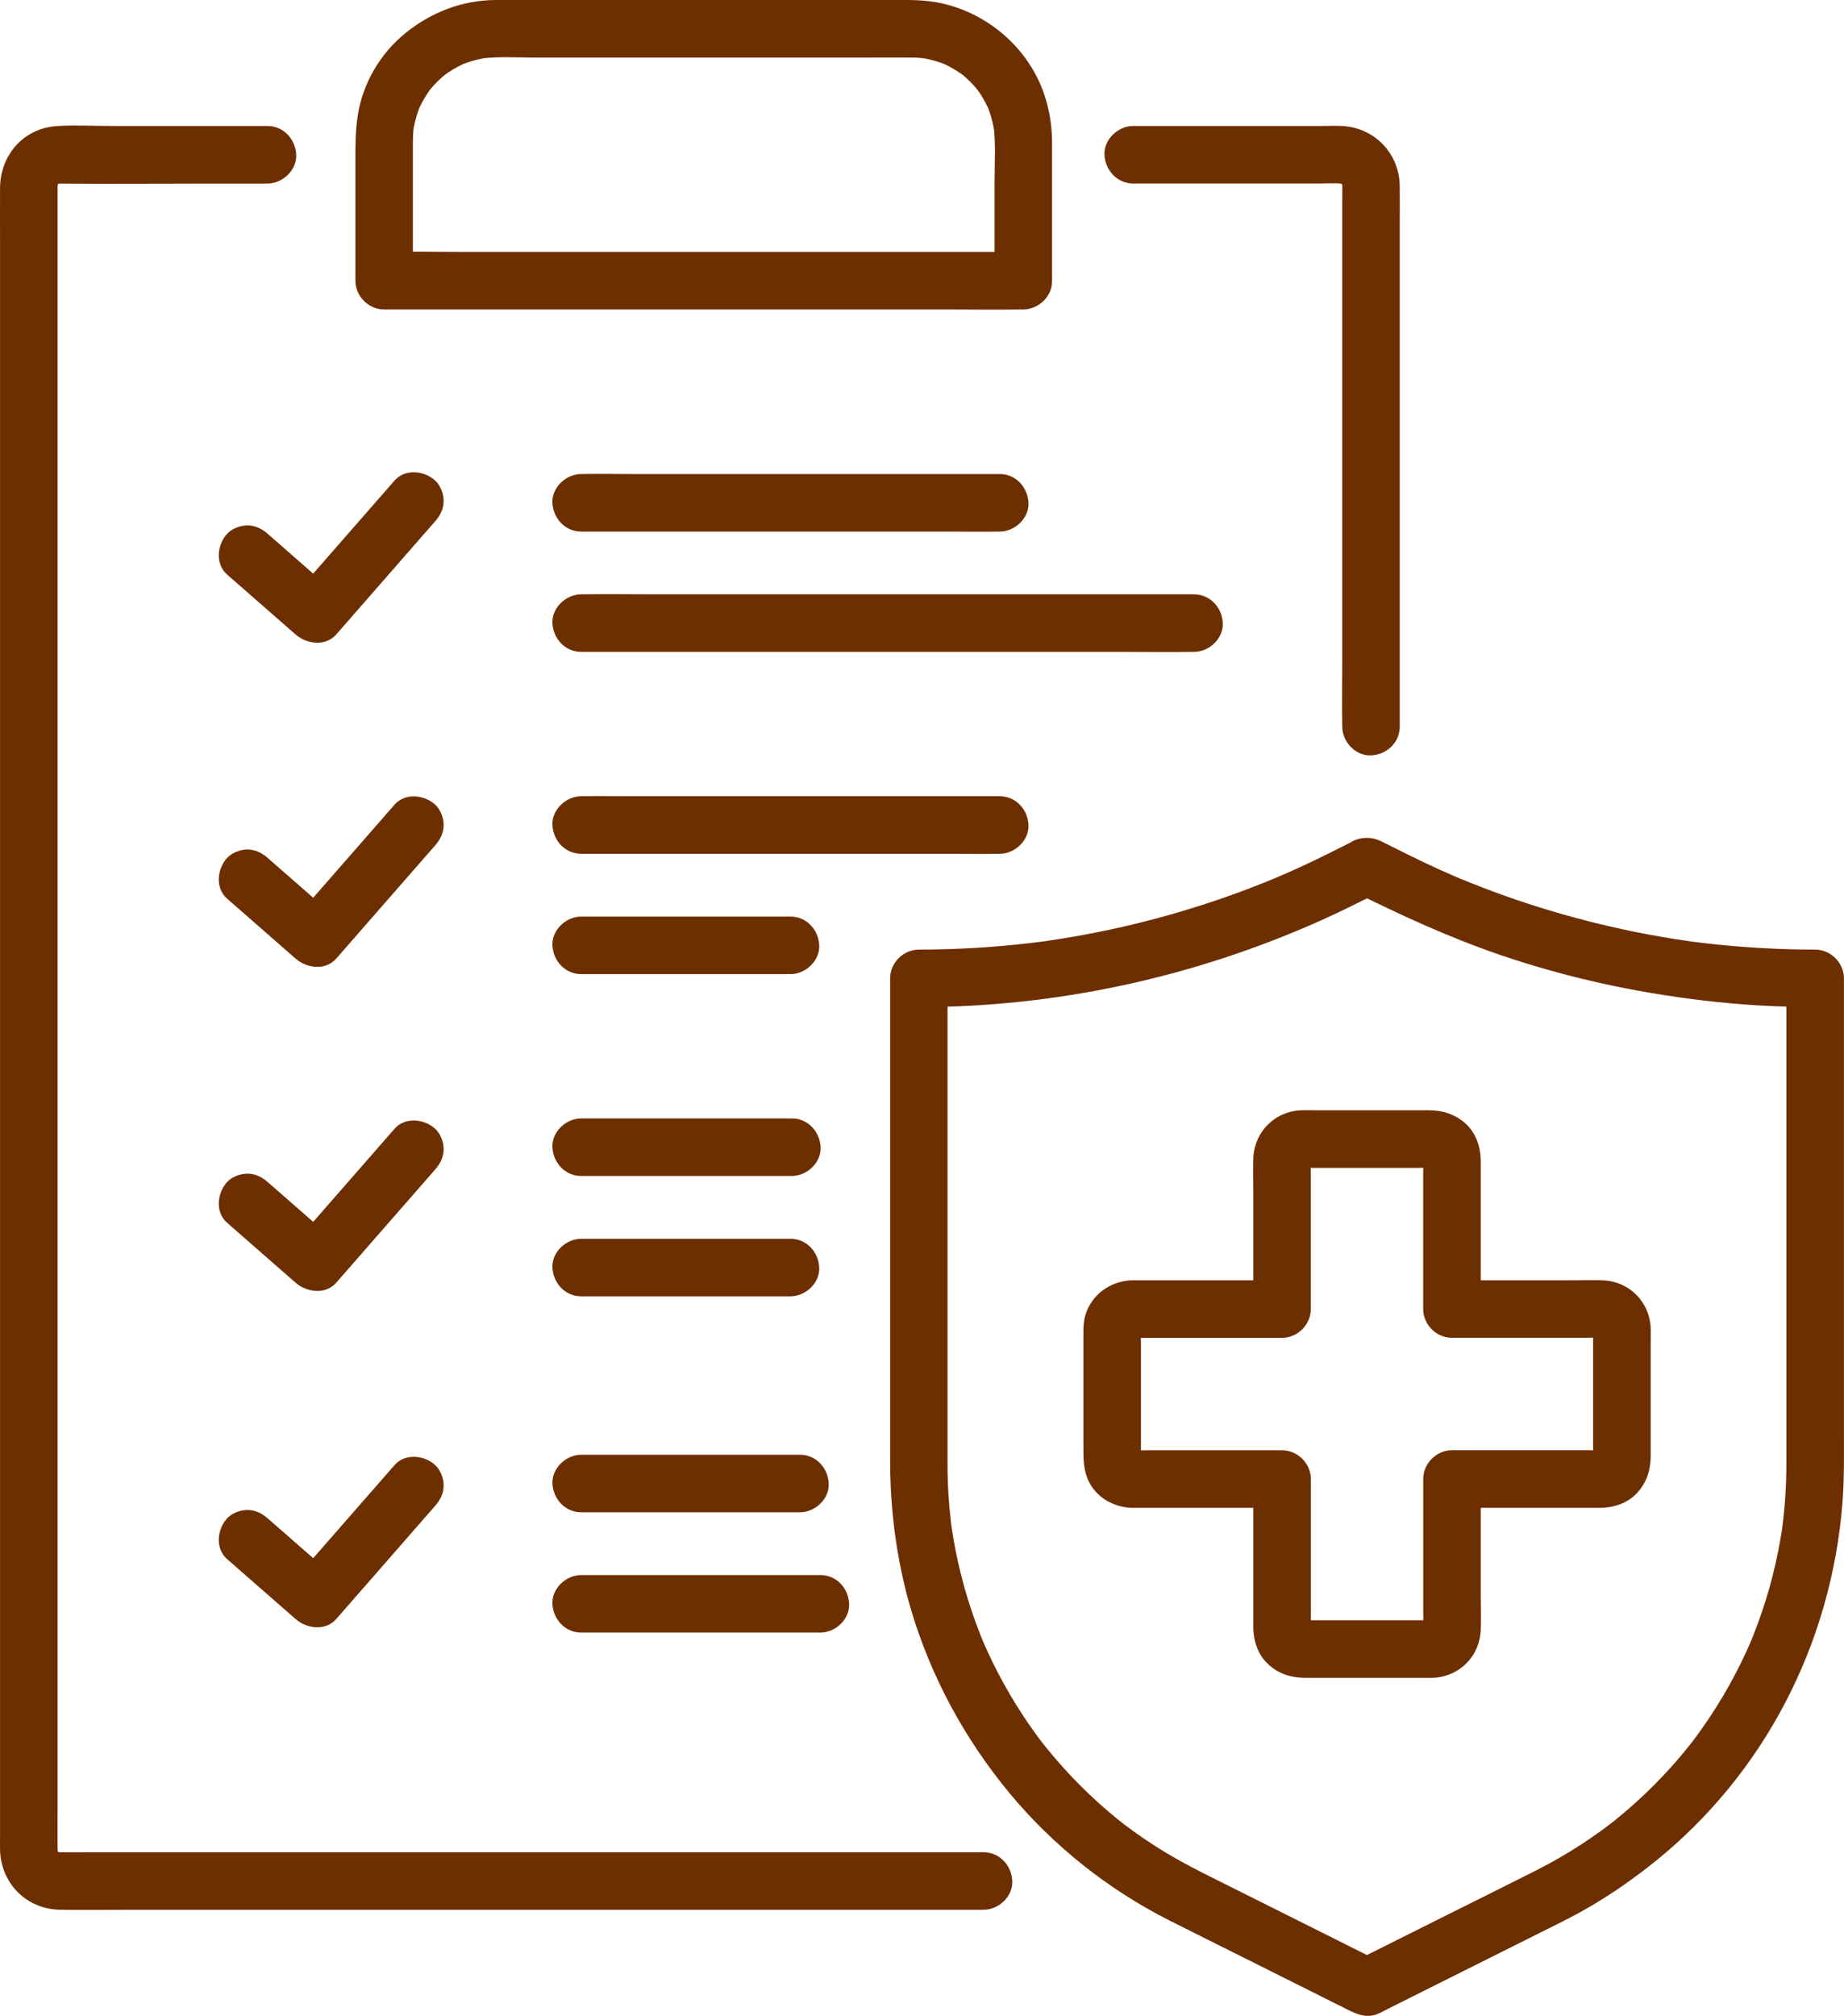
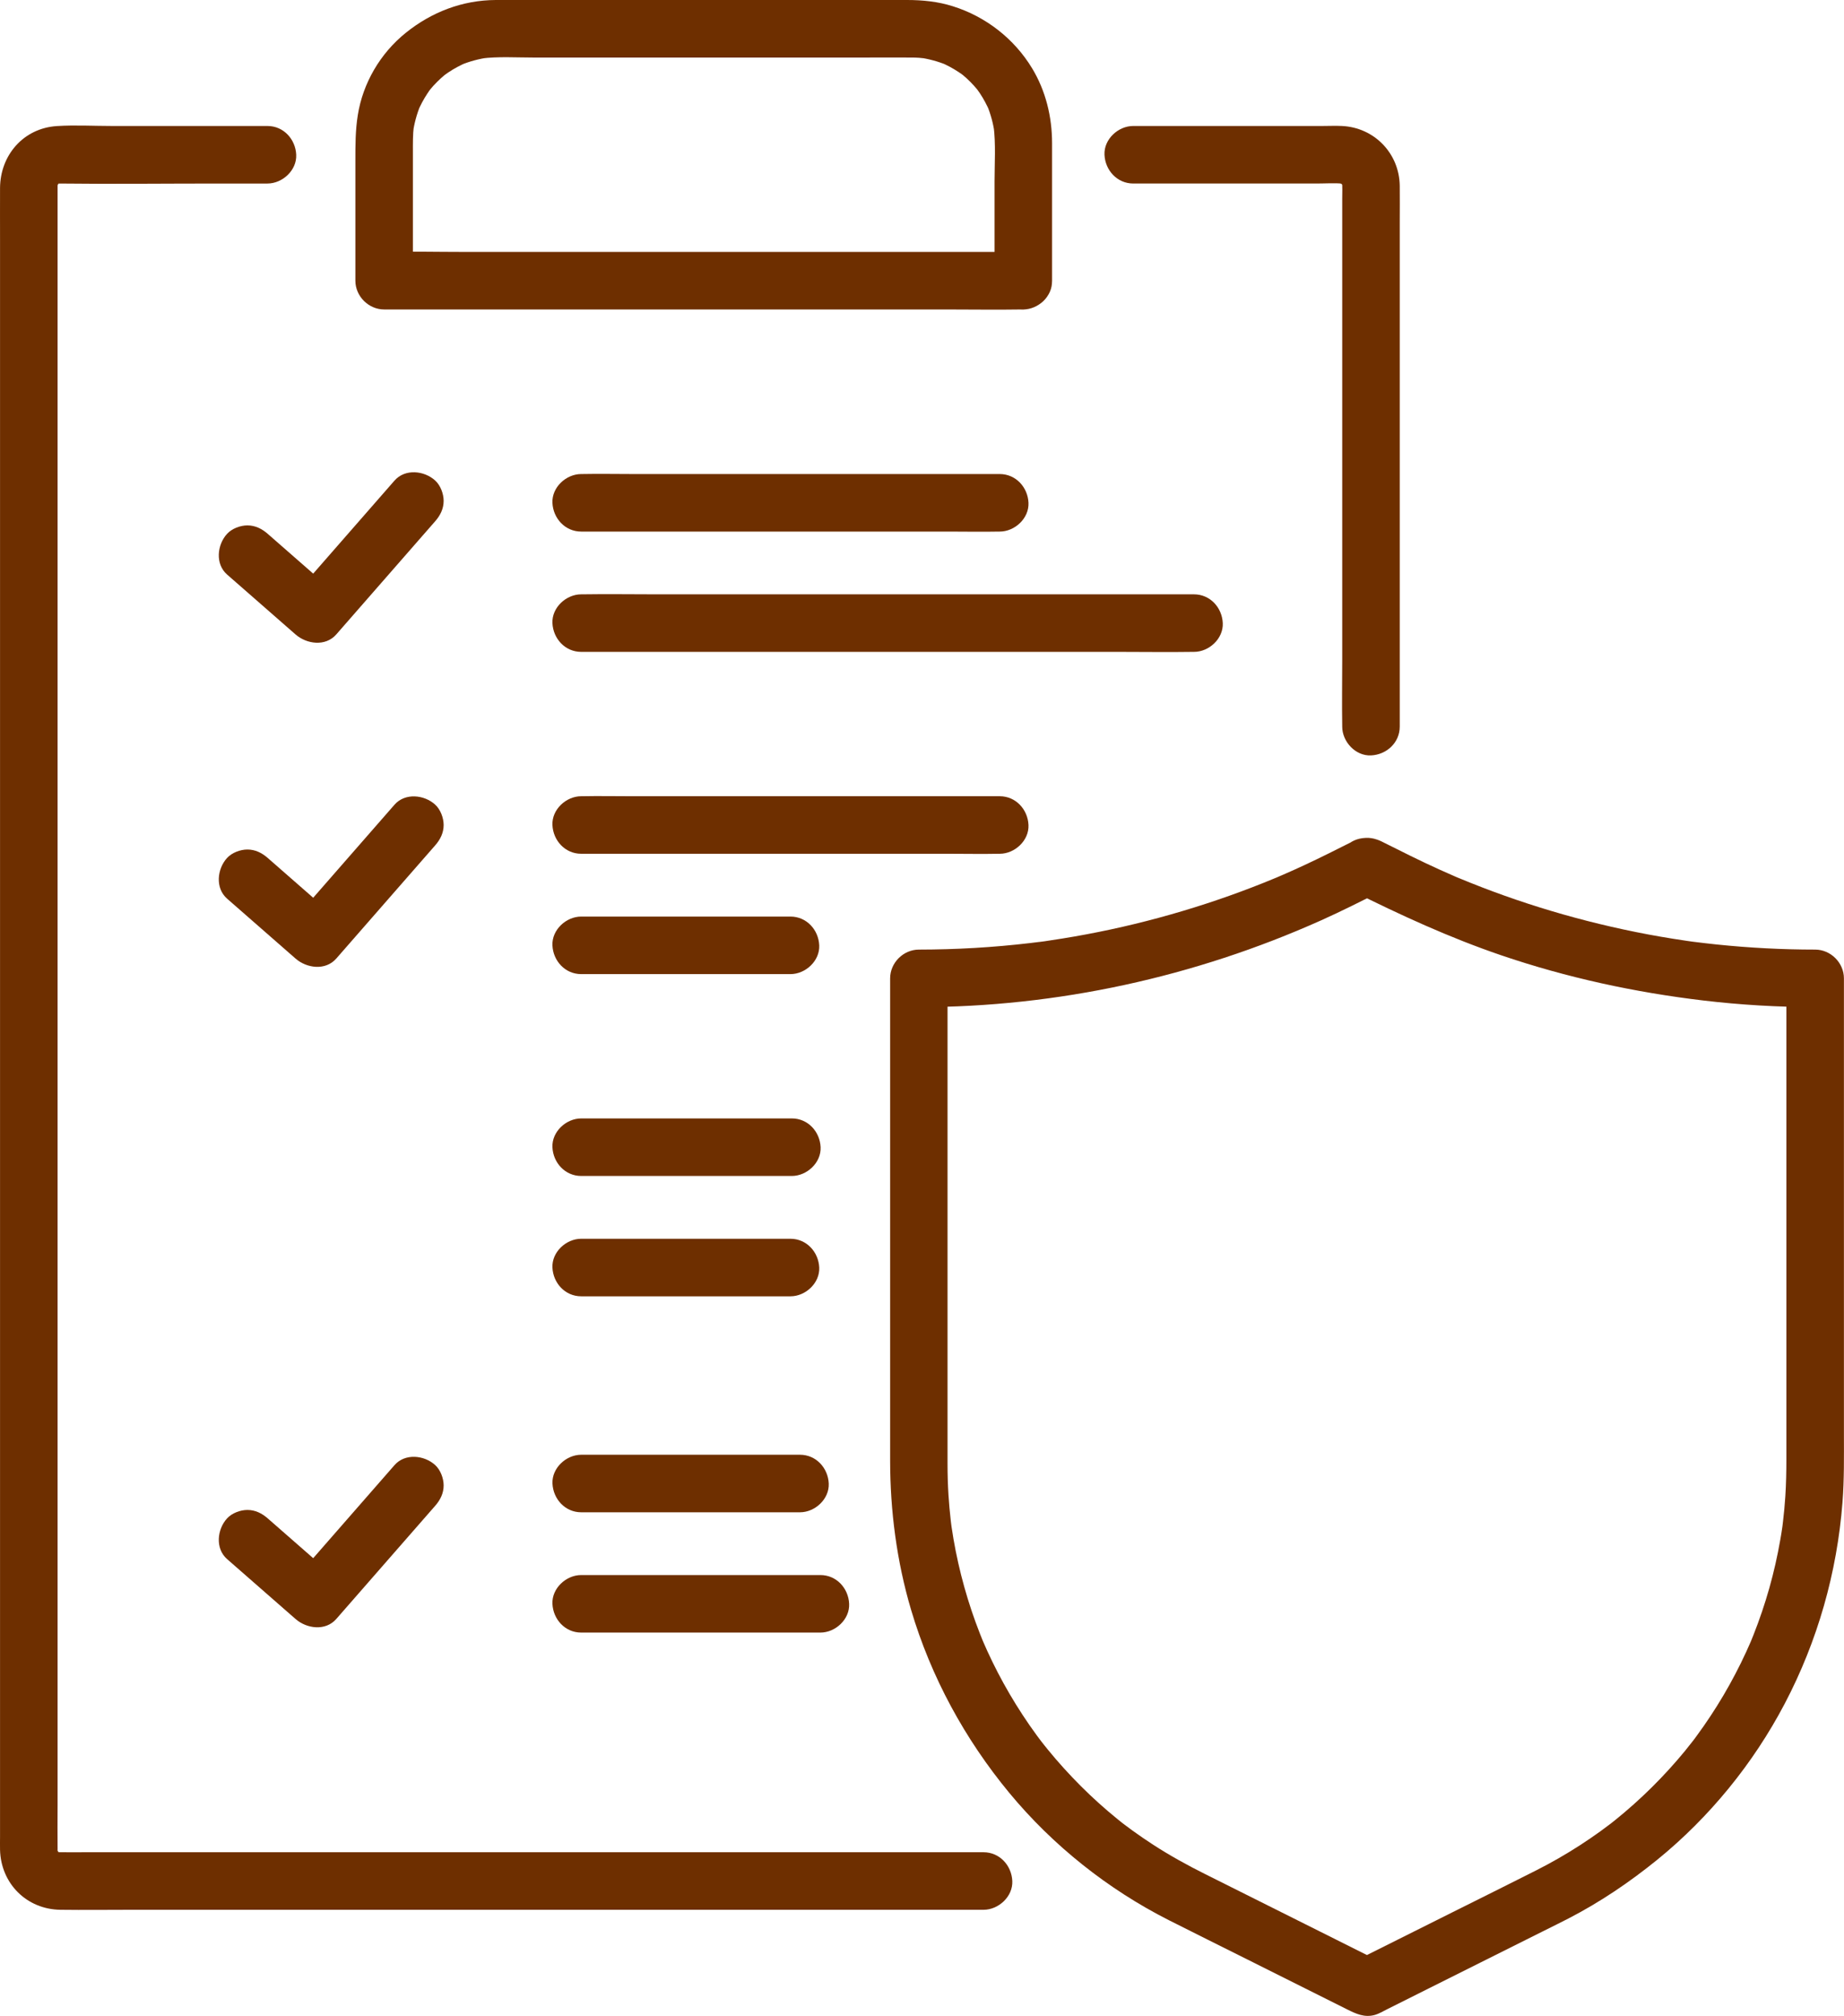
<svg xmlns="http://www.w3.org/2000/svg" id="Layer_2" viewBox="0 0 480.9 525.51">
  <g id="Layer_1-2">
    <path d="M256.51,482.84h-14.62c-12.39,0-24.79,0-37.18,0-16.78,0-33.57,0-50.35,0H22.55c-2.18,0-4.36.02-6.54,0-.16,0-.33,0-.49,0-.02,0-.04,0-.06,0-.25,0-1.09-.21-.22.02,1.32.34-1.1-.34.17.04.83.25.03,0-.17-.12-1.54-.9.62.63-.09-.07-.76-.76.78.97.08.16-.19-.22-.29-.52-.43-.76.89,1.54.28.29.16.12.14.19.04,1.7.06.17,0-.01,0-.03,0-.04,0-.1,0-.19,0-.29-.05-3.85,0-7.69,0-11.54,0-8.63,0-17.26,0-25.9s0-24.97,0-37.46v-97.15c0-17.89,0-35.78,0-53.68s0-35.6,0-53.4V49.38c0-.33,0-.67,0-1,0-.03,0-.05,0-.08-.02-1.86-.23.81.02-.13.29-1.06-.46,1.17-.1.15.1-.27.31-.51.45-.75-.91,1.54-.11.37-.03.2-.09.18-1.37.87-.12.13.2-.12,1-.37.17-.12-1.26.38,1.15-.3-.17.04-.86.22,0,.01.26.02,13.69.16,27.4,0,41.1,0h13.15c3.92,0,7.68-3.45,7.5-7.5s-3.3-7.5-7.5-7.5H29.2c-4.76,0-9.61-.28-14.36.02C6.1,33.43.06,40.45.01,49.03-.01,53.48.01,57.94.01,62.4v416.4c0,1.14-.03,2.28,0,3.42.23,8.78,6.94,15.51,15.76,15.62,6.18.08,12.37,0,18.55,0h191.35c9.04,0,18.09,0,27.13,0h3.7c3.92,0,7.68-3.45,7.5-7.5s-3.3-7.5-7.5-7.5h0Z" style="fill:#6e2f00; stroke-width:0px;" />
    <path d="M295.51,47.84h18.55c9.74,0,19.49,0,29.23,0,2.4,0,4.9-.19,7.3.07l-1.99-.27c.66.1,1.29.26,1.92.5l-1.79-.76c.45.19.86.43,1.3.66.26.14.95.69-.1-.12s-.24-.16-.03.05c.04.04.44.46.44.47-.08.07-1.09-1.64-.59-.75.27.48.54.93.75,1.43l-.76-1.79c.24.63.4,1.26.5,1.92l-.27-1.99c.16,1.5.07,3.05.07,4.56v120.17c0,5.73-.1,11.47,0,17.2,0,.08,0,.15,0,.23,0,3.92,3.45,7.68,7.5,7.5s7.5-3.3,7.5-7.5v-27.07c0-8.92,0-17.85,0-26.77s0-19.69,0-29.54v-48.15c0-3.15.04-6.31,0-9.46-.11-8.47-6.65-15.2-15.1-15.59-1.65-.08-3.32,0-4.97,0h-49.43c-3.92,0-7.68,3.45-7.5,7.5s3.3,7.5,7.5,7.5h0Z" style="fill:#6e2f00; stroke-width:0px;" />
    <path d="M266.85,65.67H120.62c-6.71,0-13.45-.16-20.16,0-.09,0-.19,0-.28,0l7.5,7.5v-33.38c0-2.34-.04-4.67.25-6.99l-.27,1.99c.35-2.56,1.02-5.05,2.01-7.44l-.76,1.79c.71-1.67,1.56-3.27,2.56-4.78.27-.41.56-.81.84-1.21.59-.84-.58.73-.58.74-.01-.09.35-.43.41-.51.59-.71,1.21-1.4,1.87-2.05.62-.62,1.26-1.2,1.93-1.76.17-.14.34-.27.51-.41.64-.56-1.45,1.05-.74.57.41-.28.79-.58,1.2-.85,1.55-1.04,3.2-1.91,4.92-2.65l-1.79.76c2.39-.99,4.88-1.66,7.44-2.01l-1.99.27c4.45-.56,9.11-.25,13.58-.25h86.38c4.1,0,8.19-.02,12.29,0,1.28,0,2.55.09,3.83.25l-1.99-.27c2.56.35,5.05,1.02,7.44,2.01l-1.79-.76c1.67.71,3.27,1.56,4.78,2.56.41.27.81.56,1.21.84.84.59-.73-.58-.74-.58.09-.01.43.35.51.41.71.59,1.4,1.21,2.05,1.87.62.62,1.2,1.26,1.76,1.93.14.17.27.34.41.51.56.64-1.05-1.45-.57-.74.28.41.58.79.85,1.2,1.04,1.55,1.91,3.2,2.65,4.92l-.76-1.79c.99,2.39,1.66,4.88,2.01,7.44l-.27-1.99c.6,4.78.25,9.77.25,14.57v25.81c0,3.92,3.45,7.68,7.5,7.5s7.5-3.3,7.5-7.5v-35.87c0-6.85-1.65-13.65-5.22-19.54-4.66-7.69-12.06-13.45-20.63-16.14C244.64.4,240.57,0,236.54,0h-18.09c-10.27,0-20.54,0-30.81,0-10.77,0-21.55,0-32.32,0h-22.25c-1.25,0-2.51,0-3.76,0-8.7.04-16.74,3.13-23.48,8.55s-11.2,13.21-12.51,21.41c-.65,4.04-.64,7.93-.64,11.99v31.22c0,4.05,3.44,7.5,7.5,7.5h56.42c16.02,0,32.04,0,48.06,0,13.92,0,27.83,0,41.75,0,6.72,0,13.44.11,20.16,0,.09,0,.19,0,.28,0,3.92,0,7.68-3.45,7.5-7.5s-3.3-7.5-7.5-7.5Z" style="fill:#6e2f00; stroke-width:0px;" />
    <path d="M151.57,138.57h68.44c9.1,0,18.2,0,27.29,0,4.41,0,8.82.09,13.23,0,.06,0,.13,0,.19,0,3.92,0,7.68-3.45,7.5-7.5s-3.3-7.5-7.5-7.5h-68.44c-9.1,0-18.2,0-27.29,0-4.41,0-8.82-.09-13.23,0-.06,0-.13,0-.19,0-3.92,0-7.68,3.45-7.5,7.5s3.3,7.5,7.5,7.5h0Z" style="fill:#6e2f00; stroke-width:0px;" />
    <path d="M151.57,169.93h140.19c6.45,0,12.91.1,19.36,0,.09,0,.18,0,.27,0,3.92,0,7.68-3.45,7.5-7.5s-3.3-7.5-7.5-7.5h-16.02c-12.73,0-25.46,0-38.18,0-15.38,0-30.75,0-46.13,0h-39.86c-6.45,0-12.91-.1-19.36,0-.09,0-.18,0-.27,0-3.92,0-7.68,3.45-7.5,7.5s3.3,7.5,7.5,7.5h0Z" style="fill:#6e2f00; stroke-width:0px;" />
    <path d="M151.57,222.56h68.44c9.1,0,18.2,0,27.29,0,4.41,0,8.82.09,13.23,0,.06,0,.13,0,.19,0,3.92,0,7.68-3.45,7.5-7.5s-3.3-7.5-7.5-7.5h-68.44c-9.1,0-18.2,0-27.29,0-4.41,0-8.82-.09-13.23,0-.06,0-.13,0-.19,0-3.92,0-7.68,3.45-7.5,7.5s3.3,7.5,7.5,7.5h0Z" style="fill:#6e2f00; stroke-width:0px;" />
    <path d="M151.57,253.93h54.58c3.92,0,7.68-3.45,7.5-7.5s-3.3-7.5-7.5-7.5h-54.58c-3.92,0-7.68,3.45-7.5,7.5s3.3,7.5,7.5,7.5h0Z" style="fill:#6e2f00; stroke-width:0px;" />
    <path d="M151.57,306.55c6.21,0,12.41,0,18.62,0,9.84,0,19.68,0,29.53,0h6.79c3.92,0,7.68-3.45,7.5-7.5s-3.3-7.5-7.5-7.5h-54.94c-3.92,0-7.68,3.45-7.5,7.5s3.3,7.5,7.5,7.5h0Z" style="fill:#6e2f00; stroke-width:0px;" />
    <path d="M151.57,337.92h54.58c3.92,0,7.68-3.45,7.5-7.5s-3.3-7.5-7.5-7.5h-54.58c-3.92,0-7.68,3.45-7.5,7.5s3.3,7.5,7.5,7.5h0Z" style="fill:#6e2f00; stroke-width:0px;" />
    <path d="M59.21,149.76c5.22,4.56,10.44,9.12,15.65,13.69.74.65,1.48,1.29,2.22,1.94,2.89,2.53,7.8,3.21,10.61,0,7.53-8.62,15.07-17.23,22.6-25.85,1.07-1.22,2.14-2.44,3.21-3.67,1.32-1.51,2.2-3.25,2.2-5.3,0-1.84-.82-4.04-2.2-5.3-2.83-2.6-7.85-3.15-10.61,0-7.53,8.62-15.07,17.23-22.6,25.85-1.07,1.22-2.14,2.44-3.21,3.67h10.61c-5.22-4.56-10.44-9.12-15.65-13.69-.74-.65-1.48-1.29-2.22-1.94-1.51-1.32-3.25-2.2-5.3-2.2-1.84,0-4.04.82-5.3,2.2-2.6,2.83-3.15,7.85,0,10.61h0Z" style="fill:#6e2f00; stroke-width:0px;" />
    <path d="M59.21,234.25c5.22,4.56,10.44,9.12,15.65,13.69.74.65,1.48,1.29,2.22,1.94,2.89,2.53,7.8,3.21,10.61,0,7.53-8.62,15.07-17.23,22.6-25.85,1.07-1.22,2.14-2.44,3.21-3.67,1.32-1.51,2.2-3.25,2.2-5.3,0-1.84-.82-4.04-2.2-5.3-2.83-2.6-7.85-3.15-10.61,0-7.53,8.62-15.07,17.23-22.6,25.85-1.07,1.22-2.14,2.44-3.21,3.67h10.61c-5.22-4.56-10.44-9.12-15.65-13.69-.74-.65-1.48-1.29-2.22-1.94-1.51-1.32-3.25-2.2-5.3-2.2-1.84,0-4.04.82-5.3,2.2-2.6,2.83-3.15,7.85,0,10.61h0Z" style="fill:#6e2f00; stroke-width:0px;" />
-     <path d="M59.21,318.74c5.22,4.56,10.44,9.12,15.65,13.69.74.65,1.48,1.29,2.22,1.94,2.89,2.53,7.8,3.21,10.61,0,7.53-8.62,15.07-17.23,22.6-25.85,1.07-1.22,2.14-2.44,3.21-3.67,1.32-1.51,2.2-3.25,2.2-5.3,0-1.84-.82-4.04-2.2-5.3-2.83-2.6-7.85-3.15-10.61,0-7.53,8.62-15.07,17.23-22.6,25.85-1.07,1.22-2.14,2.44-3.21,3.67h10.61c-5.22-4.56-10.44-9.12-15.65-13.69-.74-.65-1.48-1.29-2.22-1.94-1.51-1.32-3.25-2.2-5.3-2.2-1.84,0-4.04.82-5.3,2.2-2.6,2.83-3.15,7.85,0,10.61h0Z" style="fill:#6e2f00; stroke-width:0px;" />
    <path d="M151.57,394.22c6.44,0,12.88,0,19.32,0,10.22,0,20.44,0,30.66,0h7.08c3.92,0,7.68-3.45,7.5-7.5s-3.3-7.5-7.5-7.5h-57.05c-3.92,0-7.68,3.45-7.5,7.5s3.3,7.5,7.5,7.5h0Z" style="fill:#6e2f00; stroke-width:0px;" />
    <path d="M151.57,425.58h62.38c3.92,0,7.68-3.45,7.5-7.5s-3.3-7.5-7.5-7.5h-62.38c-3.92,0-7.68,3.45-7.5,7.5s3.3,7.5,7.5,7.5h0Z" style="fill:#6e2f00; stroke-width:0px;" />
    <path d="M59.21,406.41c5.22,4.56,10.44,9.12,15.65,13.69.74.65,1.48,1.29,2.22,1.94,2.89,2.53,7.8,3.21,10.61,0,7.53-8.62,15.07-17.23,22.6-25.85,1.07-1.22,2.14-2.44,3.21-3.67,1.32-1.51,2.2-3.25,2.2-5.3,0-1.84-.82-4.04-2.2-5.3-2.83-2.6-7.85-3.15-10.61,0-7.53,8.62-15.07,17.23-22.6,25.85-1.07,1.22-2.14,2.44-3.21,3.67h10.61c-5.22-4.56-10.44-9.12-15.65-13.69-.74-.65-1.48-1.29-2.22-1.94-1.51-1.32-3.25-2.2-5.3-2.2-1.84,0-4.04.82-5.3,2.2-2.6,2.83-3.15,7.85,0,10.61h0Z" style="fill:#6e2f00; stroke-width:0px;" />
    <path d="M352.73,219.36c-4.11,2.06-8.21,4.14-12.38,6.08-1.92.9-3.86,1.77-5.8,2.61-.49.21-.97.42-1.46.63-1.69.73,1.54-.63-.16.07-1.14.47-2.28.94-3.43,1.4-3.93,1.57-7.9,3.04-11.9,4.4-8.16,2.78-16.47,5.14-24.87,7.06-4.12.94-8.26,1.77-12.42,2.5-2.08.36-4.17.7-6.26,1.01-1.04.16-2.09.34-3.14.45,2.15-.23.32-.05-.1,0-.7.09-1.4.17-2.1.26-9.65,1.14-19.36,1.7-29.07,1.71-4.05,0-7.5,3.43-7.5,7.5s0,7.91,0,11.87c0,9.59,0,19.18,0,28.77v84.99c0,13.15,1.72,26.34,5.46,38.97,5.2,17.51,14,33.68,25.63,47.74,11.34,13.7,25.7,25.12,41.56,33.15,6.81,3.45,13.66,6.83,20.49,10.25,8.7,4.35,17.4,8.7,26.09,13.05,2.25,1.12,4.48,2.16,7.13,1.43,1.13-.31,2.32-1.02,3.39-1.56,3.58-1.79,7.17-3.58,10.75-5.38,9.82-4.91,19.64-9.82,29.46-14.73,2.3-1.15,4.61-2.28,6.9-3.46,8.26-4.26,15.95-9.46,23.17-15.31,13.65-11.08,25.09-25.13,33.26-40.69,8.58-16.33,13.66-34.19,15.08-52.57.46-5.91.37-11.84.37-17.77v-118.75c0-4.05-3.44-7.5-7.5-7.5-8.57,0-17.13-.45-25.66-1.33-2.02-.21-4.03-.45-6.04-.7-1.84-.23,1.73.25-.1-.01-.52-.07-1.05-.15-1.57-.22-1.22-.18-2.44-.36-3.66-.56-4.34-.69-8.67-1.5-12.97-2.43-8.43-1.81-16.76-4.06-24.96-6.74-4.02-1.31-8-2.73-11.95-4.25-1.98-.76-3.94-1.55-5.9-2.36-.36-.15-2.07-.8-.16-.06-.49-.19-.98-.42-1.46-.63-1.14-.49-2.27-.99-3.39-1.5-5.16-2.32-10.21-4.88-15.28-7.41-3.5-1.75-8.29-1.05-10.26,2.69-1.8,3.4-1.06,8.39,2.69,10.26,12.6,6.3,25.37,12.15,38.72,16.71,17.16,5.85,34.88,9.69,52.87,11.82,9.65,1.14,19.36,1.71,29.07,1.71l-7.5-7.5v11.69c0,9.47,0,18.93,0,28.4v85.2c0,3.24-.06,6.49-.27,9.72-.14,2.21-.35,4.42-.61,6.62-.06.49-.14.99-.18,1.48,0-.08.28-1.97.1-.72-.03.21-.06.42-.09.63-.16,1.12-.34,2.25-.54,3.36-.74,4.24-1.69,8.45-2.86,12.59s-2.54,8.17-4.11,12.15c-.18.46-.36.91-.55,1.36-.11.26-.22.51-.32.78.03-.08.75-1.76.27-.63-.42.96-.84,1.92-1.28,2.87-.9,1.97-1.86,3.91-2.86,5.82-1.97,3.77-4.13,7.43-6.48,10.98-1.15,1.75-2.35,3.46-3.59,5.15-.29.39-.58.79-.87,1.18-.32.42-1.61,1.94-.1.14-.72.85-1.38,1.75-2.09,2.62-5.44,6.61-11.55,12.67-18.22,18.04-.39.31-.77.62-1.16.92-1.28,1.01,1.04-.78,0,0-.91.68-1.81,1.36-2.73,2.03-1.73,1.25-3.5,2.45-5.29,3.61-3.68,2.38-7.49,4.56-11.4,6.54-6.73,3.41-13.49,6.75-20.23,10.12-8.7,4.35-17.4,8.7-26.11,13.05l-1.6.8h7.57l-20.03-10.02c-8.64-4.32-17.28-8.64-25.92-12.96-4.65-2.32-9.19-4.82-13.56-7.65-1.85-1.2-3.67-2.45-5.46-3.74-.8-.58-1.6-1.18-2.39-1.78-.97-.74.43.33.51.4-.21-.18-.45-.35-.67-.52-.44-.35-.89-.7-1.32-1.06-3.33-2.7-6.53-5.58-9.56-8.61s-5.89-6.18-8.59-9.49c-.31-.38-.62-.76-.92-1.14-.16-.2-1.41-1.81-.58-.72.77,1-.23-.3-.43-.57-.34-.45-.67-.89-1-1.34-1.28-1.74-2.51-3.52-3.69-5.33-2.33-3.56-4.48-7.23-6.44-11-.96-1.86-1.88-3.74-2.75-5.64-.44-.95-.85-1.91-1.27-2.87-.33-.75.38.91.35.83-.1-.26-.21-.52-.32-.78-.24-.58-.47-1.17-.7-1.75-3.11-7.93-5.41-16.17-6.86-24.56-.18-1.05-.35-2.1-.5-3.15-.04-.28-.08-.56-.12-.84-.12-.84.14,1.04.12.94-.07-.64-.16-1.27-.23-1.91-.25-2.2-.45-4.41-.59-6.63-.16-2.63-.24-5.27-.24-7.91,0-4.59,0-9.19,0-13.78,0-9.83,0-19.67,0-29.5s0-23.38,0-35.06v-48.34l-7.5,7.5c36.16-.04,71.92-7.86,104.9-22.62,5.33-2.39,10.54-5.02,15.76-7.63,3.52-1.76,4.79-7.01,2.69-10.26-2.32-3.6-6.5-4.57-10.26-2.69Z" style="fill:#6e2f00; stroke-width:0px;" />
-     <path d="M295.19,348.75h39.16c4.05,0,7.5-3.44,7.5-7.5,0-11.53,0-23.07,0-34.6,0-1.73-.12-3.51.04-5.24l-.27,1.99c.07-.44.18-.84.33-1.26l-.76,1.79s.41-.87.44-.85c.04.03-1.41,1.64-.48.66.62-.65.56.1-.66.48.28-.09.57-.32.85-.44l-1.79.76c.42-.15.82-.26,1.26-.33l-1.99.27c1.29-.13,2.61-.04,3.9-.04h8.27c6.16,0,12.33,0,18.49,0,1.55,0,3.15-.11,4.7.04l-1.99-.27c.44.07.84.18,1.26.33l-1.79-.76s.87.41.85.44c-.03.04-1.64-1.41-.66-.48.65.62-.1.56-.48-.66.09.28.32.57.44.85l-.76-1.79c.15.42.26.82.33,1.26l-.27-1.99c.14,1.44.04,2.91.04,4.35v35.48c0,4.05,3.44,7.5,7.5,7.5,11.53,0,23.07,0,34.6,0,1.73,0,3.51-.12,5.24.04l-1.99-.27c.44.07.84.18,1.26.33l-1.79-.76s.87.41.85.44c-.03.04-1.64-1.41-.66-.48.65.62-.1.56-.48-.66.09.28.32.57.44.85l-.76-1.79c.15.42.26.82.33,1.26l-.27-1.99c.13,1.29.04,2.61.04,3.9v26.76c0,1.55.11,3.15-.04,4.7l.27-1.99c-.07.44-.18.84-.33,1.26l.76-1.79s-.41.87-.44.85c-.04-.03,1.41-1.64.48-.66-.62.65-.56-.1.66-.48-.28.09-.57.32-.85.44l1.79-.76c-.42.15-.82.26-1.26.33l1.99-.27c-1.44.14-2.91.04-4.35.04h-35.48c-4.05,0-7.5,3.44-7.5,7.5v34.6c0,1.73.12,3.51-.04,5.24l.27-1.99c-.07.44-.18.84-.33,1.26l.76-1.79s-.41.87-.44.85c-.04-.03,1.41-1.64.48-.66-.62.65-.56-.1.66-.48-.28.09-.57.32-.85.44l1.79-.76c-.42.15-.82.26-1.26.33l1.99-.27c-1.29.13-2.61.04-3.9.04h-26.76c-1.55,0-3.15.11-4.7-.04l1.99.27c-.44-.07-.84-.18-1.26-.33l1.79.76s-.87-.41-.85-.44c.03-.04,1.64,1.41.66.48-.65-.62.1-.56.48.66-.09-.28-.32-.57-.44-.85l.76,1.79c-.15-.42-.26-.82-.33-1.26l.27,1.99c-.14-1.44-.04-2.91-.04-4.35v-35.48c0-4.05-3.44-7.5-7.5-7.5-11.53,0-23.07,0-34.6,0-1.73,0-3.51.12-5.24-.04l1.99.27c-.44-.07-.84-.18-1.26-.33l1.79.76s-.87-.41-.85-.44c.03-.04,1.64,1.41.66.48-.65-.62.1-.56.48.66-.09-.28-.32-.57-.44-.85l.76,1.79c-.15-.42-.26-.82-.33-1.26l.27,1.99c-.13-1.29-.04-2.61-.04-3.9v-8.27c0-6.16,0-12.33,0-18.49,0-1.55-.11-3.15.04-4.7l-.27,1.99c.07-.44.18-.84.33-1.26l-.76,1.79s.41-.87.44-.85c.04.03-1.41,1.64-.48.66.62-.65.56.1-.66.48.28-.09.57-.32.85-.44l-1.79.76c.42-.15.82-.26,1.26-.33l-1.99.27c.22-.03.45-.04.67-.04,3.92-.13,7.69-3.36,7.5-7.5s-3.3-7.64-7.5-7.5c-5.55.18-10.48,3.63-12.12,9.03-.43,1.41-.53,2.9-.53,4.36v29.89c0,3.28-.06,6.32,1.53,9.39,2.14,4.14,6.57,6.52,11.14,6.64.47.01.94,0,1.41,0h37.73l-7.5-7.5v38.44c0,3.72,1.19,7.46,4.06,9.99s6.07,3.39,9.69,3.39h29.62c1.09,0,2.18.03,3.27,0,7.04-.18,12.48-5.63,12.68-12.66.09-3.03,0-6.07,0-9.09v-30.07l-7.5,7.5h38.44c3.72,0,7.46-1.19,9.99-4.06s3.39-6.07,3.39-9.69c0-9.87,0-19.75,0-29.62,0-1.09.03-2.18,0-3.27-.18-7.04-5.63-12.48-12.66-12.68-3.03-.09-6.07,0-9.09,0h-30.07l7.5,7.5v-38.44c0-3.72-1.19-7.46-4.06-9.99s-6.07-3.39-9.69-3.39h-29.62c-1.09,0-2.18-.03-3.27,0-7.04.18-12.48,5.63-12.68,12.66-.09,3.03,0,6.07,0,9.09v30.07l7.5-7.5h-39.16c-3.92,0-7.68,3.45-7.5,7.5s3.3,7.5,7.5,7.5Z" style="fill:#6e2f00; stroke-width:0px;" />
  </g>
</svg>